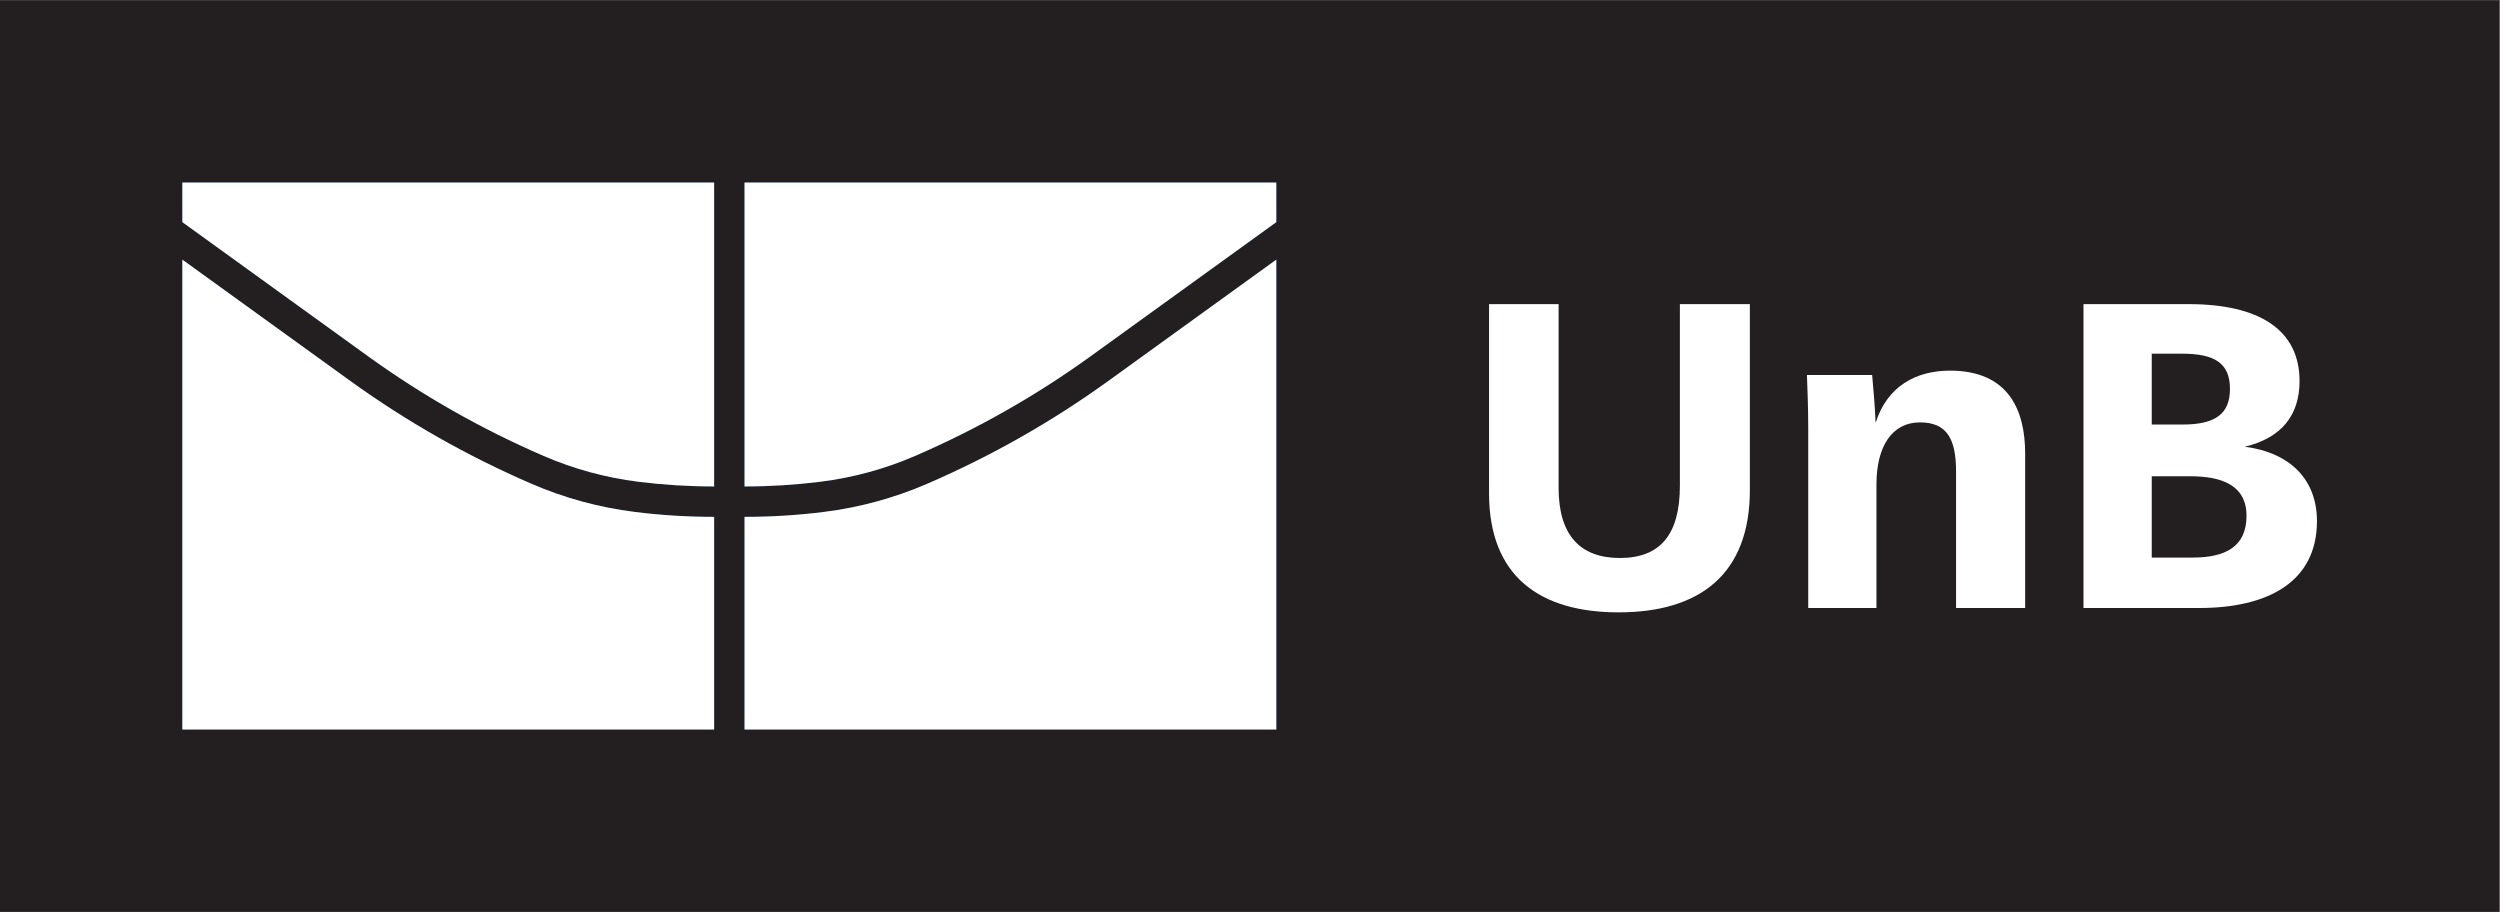
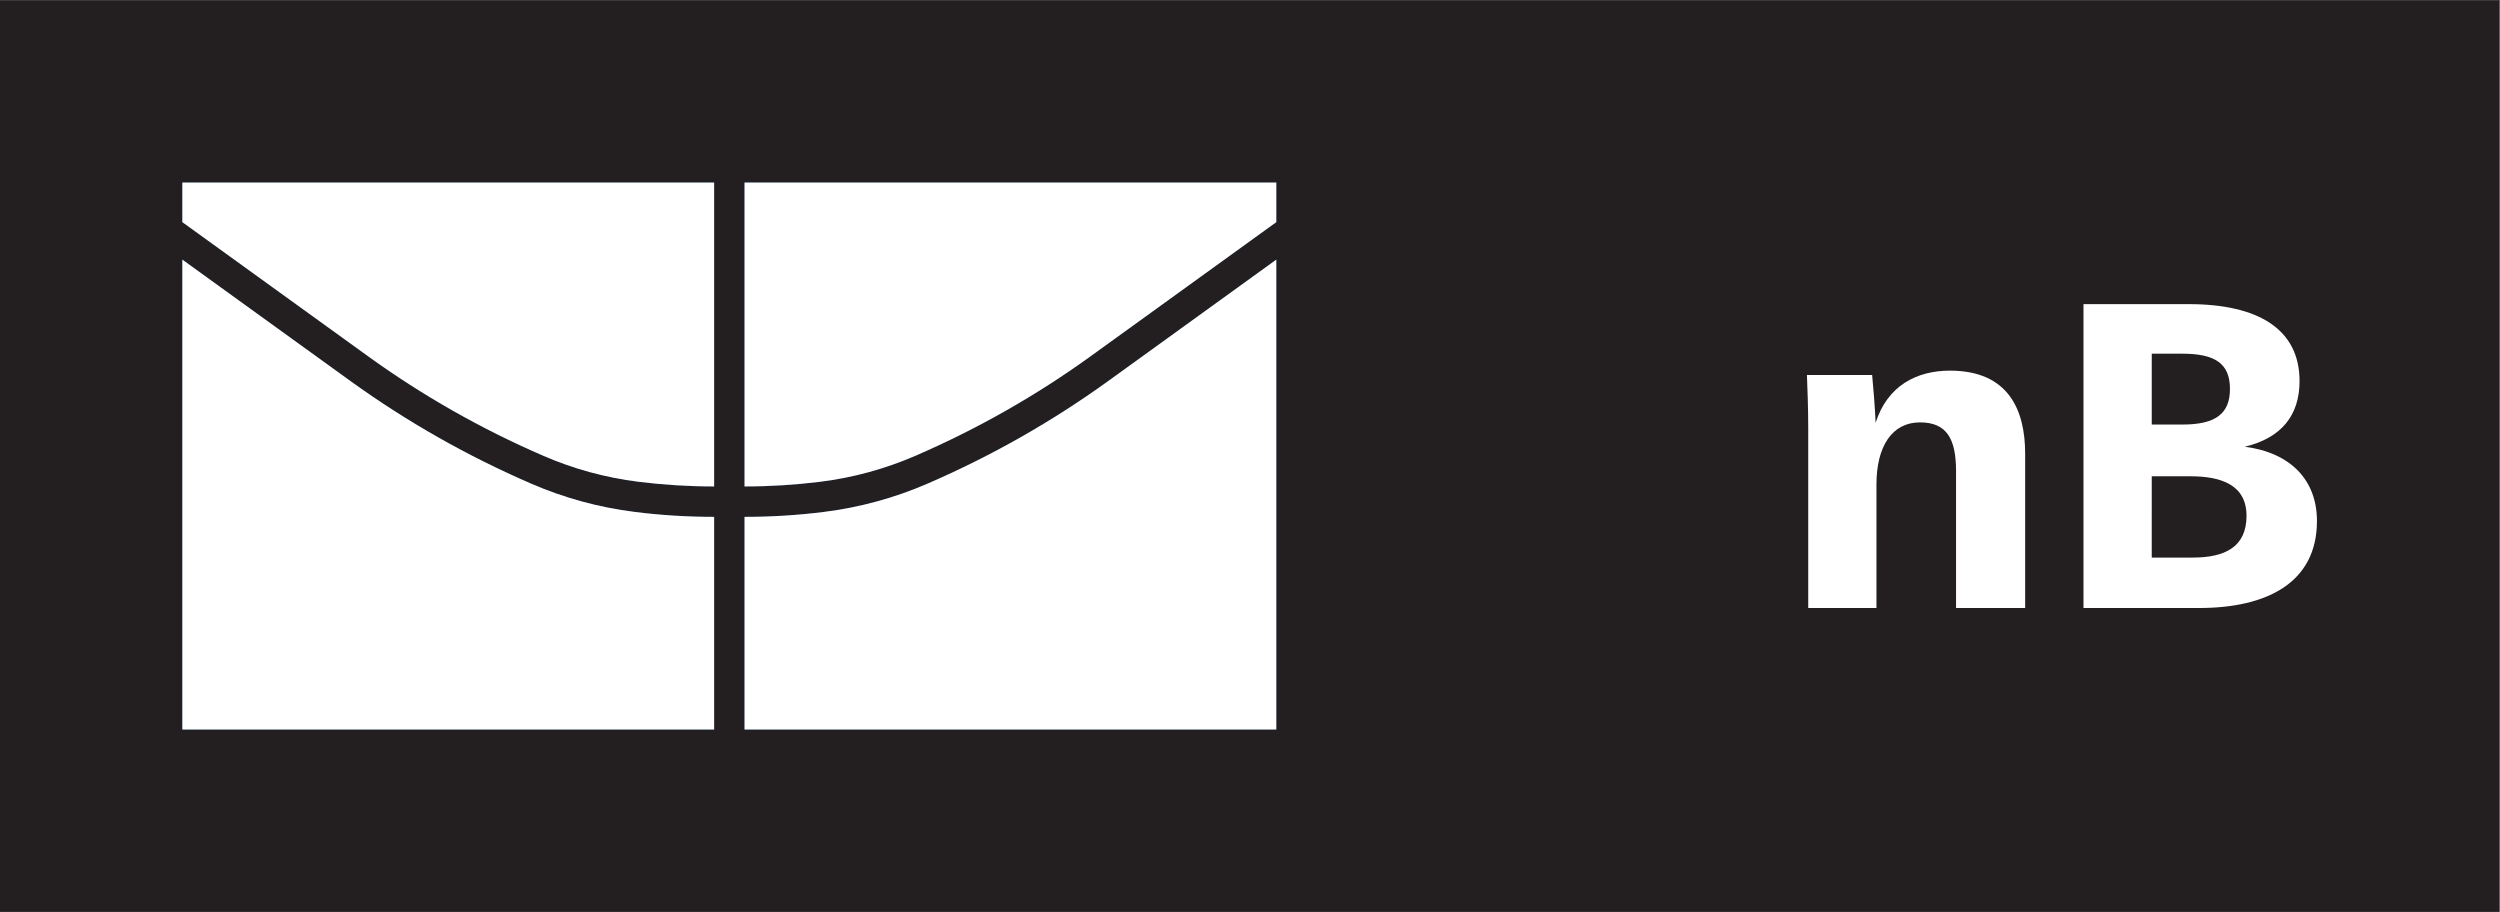
<svg xmlns="http://www.w3.org/2000/svg" xmlns:ns1="http://sodipodi.sourceforge.net/DTD/sodipodi-0.dtd" xmlns:ns2="http://www.inkscape.org/namespaces/inkscape" version="1.1" id="svg2" width="155.427" height="56.693" viewBox="0 0 155.427 56.693" ns1:docname="as_bas_NEG.eps">
  <rect x="0" y="0" width="155.427" height="56.693" fill="#808080" stroke="none" />
  <defs id="defs6" />
  <ns1:namedview id="namedview4" pagecolor="#ffffff" bordercolor="#000000" borderopacity="0.25" ns2:showpageshadow="2" ns2:pageopacity="0.0" ns2:pagecheckerboard="0" ns2:deskcolor="#d1d1d1" />
  <g id="g8" ns2:groupmode="layer" ns2:label="ink_ext_XXXXXX" transform="matrix(1.333,0,0,-1.333,0,56.693)">
    <g id="g10" transform="scale(0.1)">
      <path d="M 1165.67,0 H 0 V 425.195 H 1165.67 V 0" style="fill:#231f20;fill-opacity:1;fill-rule:nonzero;stroke:none" id="path12" />
      <path d="m 516.598,247.398 c -25.762,-18.566 -53.907,-34.66 -84.258,-47.773 -14.992,-6.484 -31.152,-10.969 -48.176,-13.098 -12.098,-1.523 -24.422,-2.285 -36.922,-2.285 V 85.043 H 595.27 v 219.18 l -78.672,-56.825 v 0" style="fill:#133e79;fill-opacity:1;fill-rule:nonzero;stroke:none" id="path14" />
      <path d="m 163.711,247.398 c 25.762,-18.566 53.918,-34.66 84.258,-47.773 14.996,-6.484 31.152,-10.969 48.176,-13.098 12.093,-1.523 24.418,-2.285 36.925,-2.285 V 85.043 H 85.035 v 219.18 l 78.672,-56.825 h 0.004" style="fill:#133e79;fill-opacity:1;fill-rule:nonzero;stroke:none" id="path16" />
      <path d="M 347.242,340.16 V 198.422 c 11.903,0 23.633,0.742 35.164,2.168 v 0 c 15.657,1.953 30.52,6.074 44.309,12.043 29.375,12.703 56.64,28.289 81.582,46.258 v 0 l 86.973,62.812 V 340.16 H 347.242" style="fill:#133e79;fill-opacity:1;fill-rule:nonzero;stroke:none" id="path18" />
      <path d="M 333.07,340.16 V 198.422 c -11.902,0 -23.64,0.742 -35.172,2.168 v 0 c -15.656,1.953 -30.511,6.074 -44.304,12.043 -29.383,12.703 -56.637,28.289 -81.582,46.258 v 0 L 85.035,321.703 V 340.16 H 333.07" style="fill:#133e79;fill-opacity:1;fill-rule:nonzero;stroke:none" id="path20" />
      <path d="m 516.598,247.398 c -25.762,-18.566 -53.907,-34.66 -84.258,-47.773 -14.992,-6.484 -31.152,-10.969 -48.176,-13.098 -12.098,-1.523 -24.422,-2.285 -36.922,-2.285 V 85.043 H 595.27 v 219.18 l -78.672,-56.825 v 0" style="fill:#ffffff;fill-opacity:1;fill-rule:nonzero;stroke:none" id="path22" />
      <path d="m 163.711,247.398 c 25.762,-18.566 53.918,-34.66 84.258,-47.773 14.996,-6.484 31.152,-10.969 48.176,-13.098 12.093,-1.523 24.418,-2.285 36.925,-2.285 V 85.043 H 85.035 v 219.18 l 78.672,-56.825 h 0.004" style="fill:#ffffff;fill-opacity:1;fill-rule:nonzero;stroke:none" id="path24" />
      <path d="M 347.242,340.16 V 198.422 c 11.903,0 23.633,0.742 35.164,2.168 v 0 c 15.657,1.953 30.52,6.074 44.309,12.043 29.375,12.703 56.64,28.289 81.582,46.258 v 0 l 86.973,62.812 V 340.16 H 347.242" style="fill:#ffffff;fill-opacity:1;fill-rule:nonzero;stroke:none" id="path26" />
      <path d="M 333.07,340.16 V 198.422 c -11.902,0 -23.64,0.742 -35.172,2.168 v 0 c -15.656,1.953 -30.511,6.074 -44.304,12.043 -29.383,12.703 -56.637,28.289 -81.582,46.258 v 0 L 85.035,321.703 V 340.16 H 333.07" style="fill:#ffffff;fill-opacity:1;fill-rule:nonzero;stroke:none" id="path28" />
-       <path d="m 694.488,195.258 v 88.203 h 32.442 v -85.762 c 0,-22.304 10.332,-32.644 28.593,-32.644 18.653,0 27.969,10.742 27.969,33.652 v 84.754 h 32.637 v -86.777 c 0,-39.141 -23.301,-56.981 -61.231,-56.981 -36.289,0 -60.41,16.434 -60.41,55.555" style="fill:#ffffff;fill-opacity:1;fill-rule:nonzero;stroke:none" id="path30" />
      <path d="m 912.301,141.734 v 63.661 c 0,15.214 -4.278,22.91 -16.836,22.91 -12.988,0 -20.293,-11.141 -20.293,-28.985 v -57.586 h -31.817 v 83.543 c 0,11.153 -0.41,19.063 -0.605,25.137 h 30.41 c 0.41,-3.848 1.406,-16.219 1.621,-22.305 5.469,17.239 19.063,24.329 34.668,24.329 27.364,0 35.078,-18.45 35.078,-38.723 v -71.981 h -32.226" style="fill:#ffffff;fill-opacity:1;fill-rule:nonzero;stroke:none" id="path32" />
      <path d="m 1021.62,203.168 h -18.05 V 165.25 h 19.06 c 15,0 25.14,4.871 25.14,19.461 0,14.406 -11.76,18.457 -26.15,18.457 z m -3.85,57.18 h -14.2 v -33.047 h 14.39 c 15.41,0 22.09,5.066 22.09,16.629 0,11.953 -7.09,16.418 -22.28,16.418 z m 7.89,-118.614 h -53.926 v 141.727 h 49.066 c 32.85,0 51.7,-11.953 51.7,-35.887 0,-16.015 -8.5,-26.554 -25.55,-30.617 21.7,-2.84 33.67,-15.809 33.67,-34.668 0,-28.594 -23.12,-40.555 -54.96,-40.555" style="fill:#ffffff;fill-opacity:1;fill-rule:nonzero;stroke:none" id="path34" />
    </g>
  </g>
</svg>